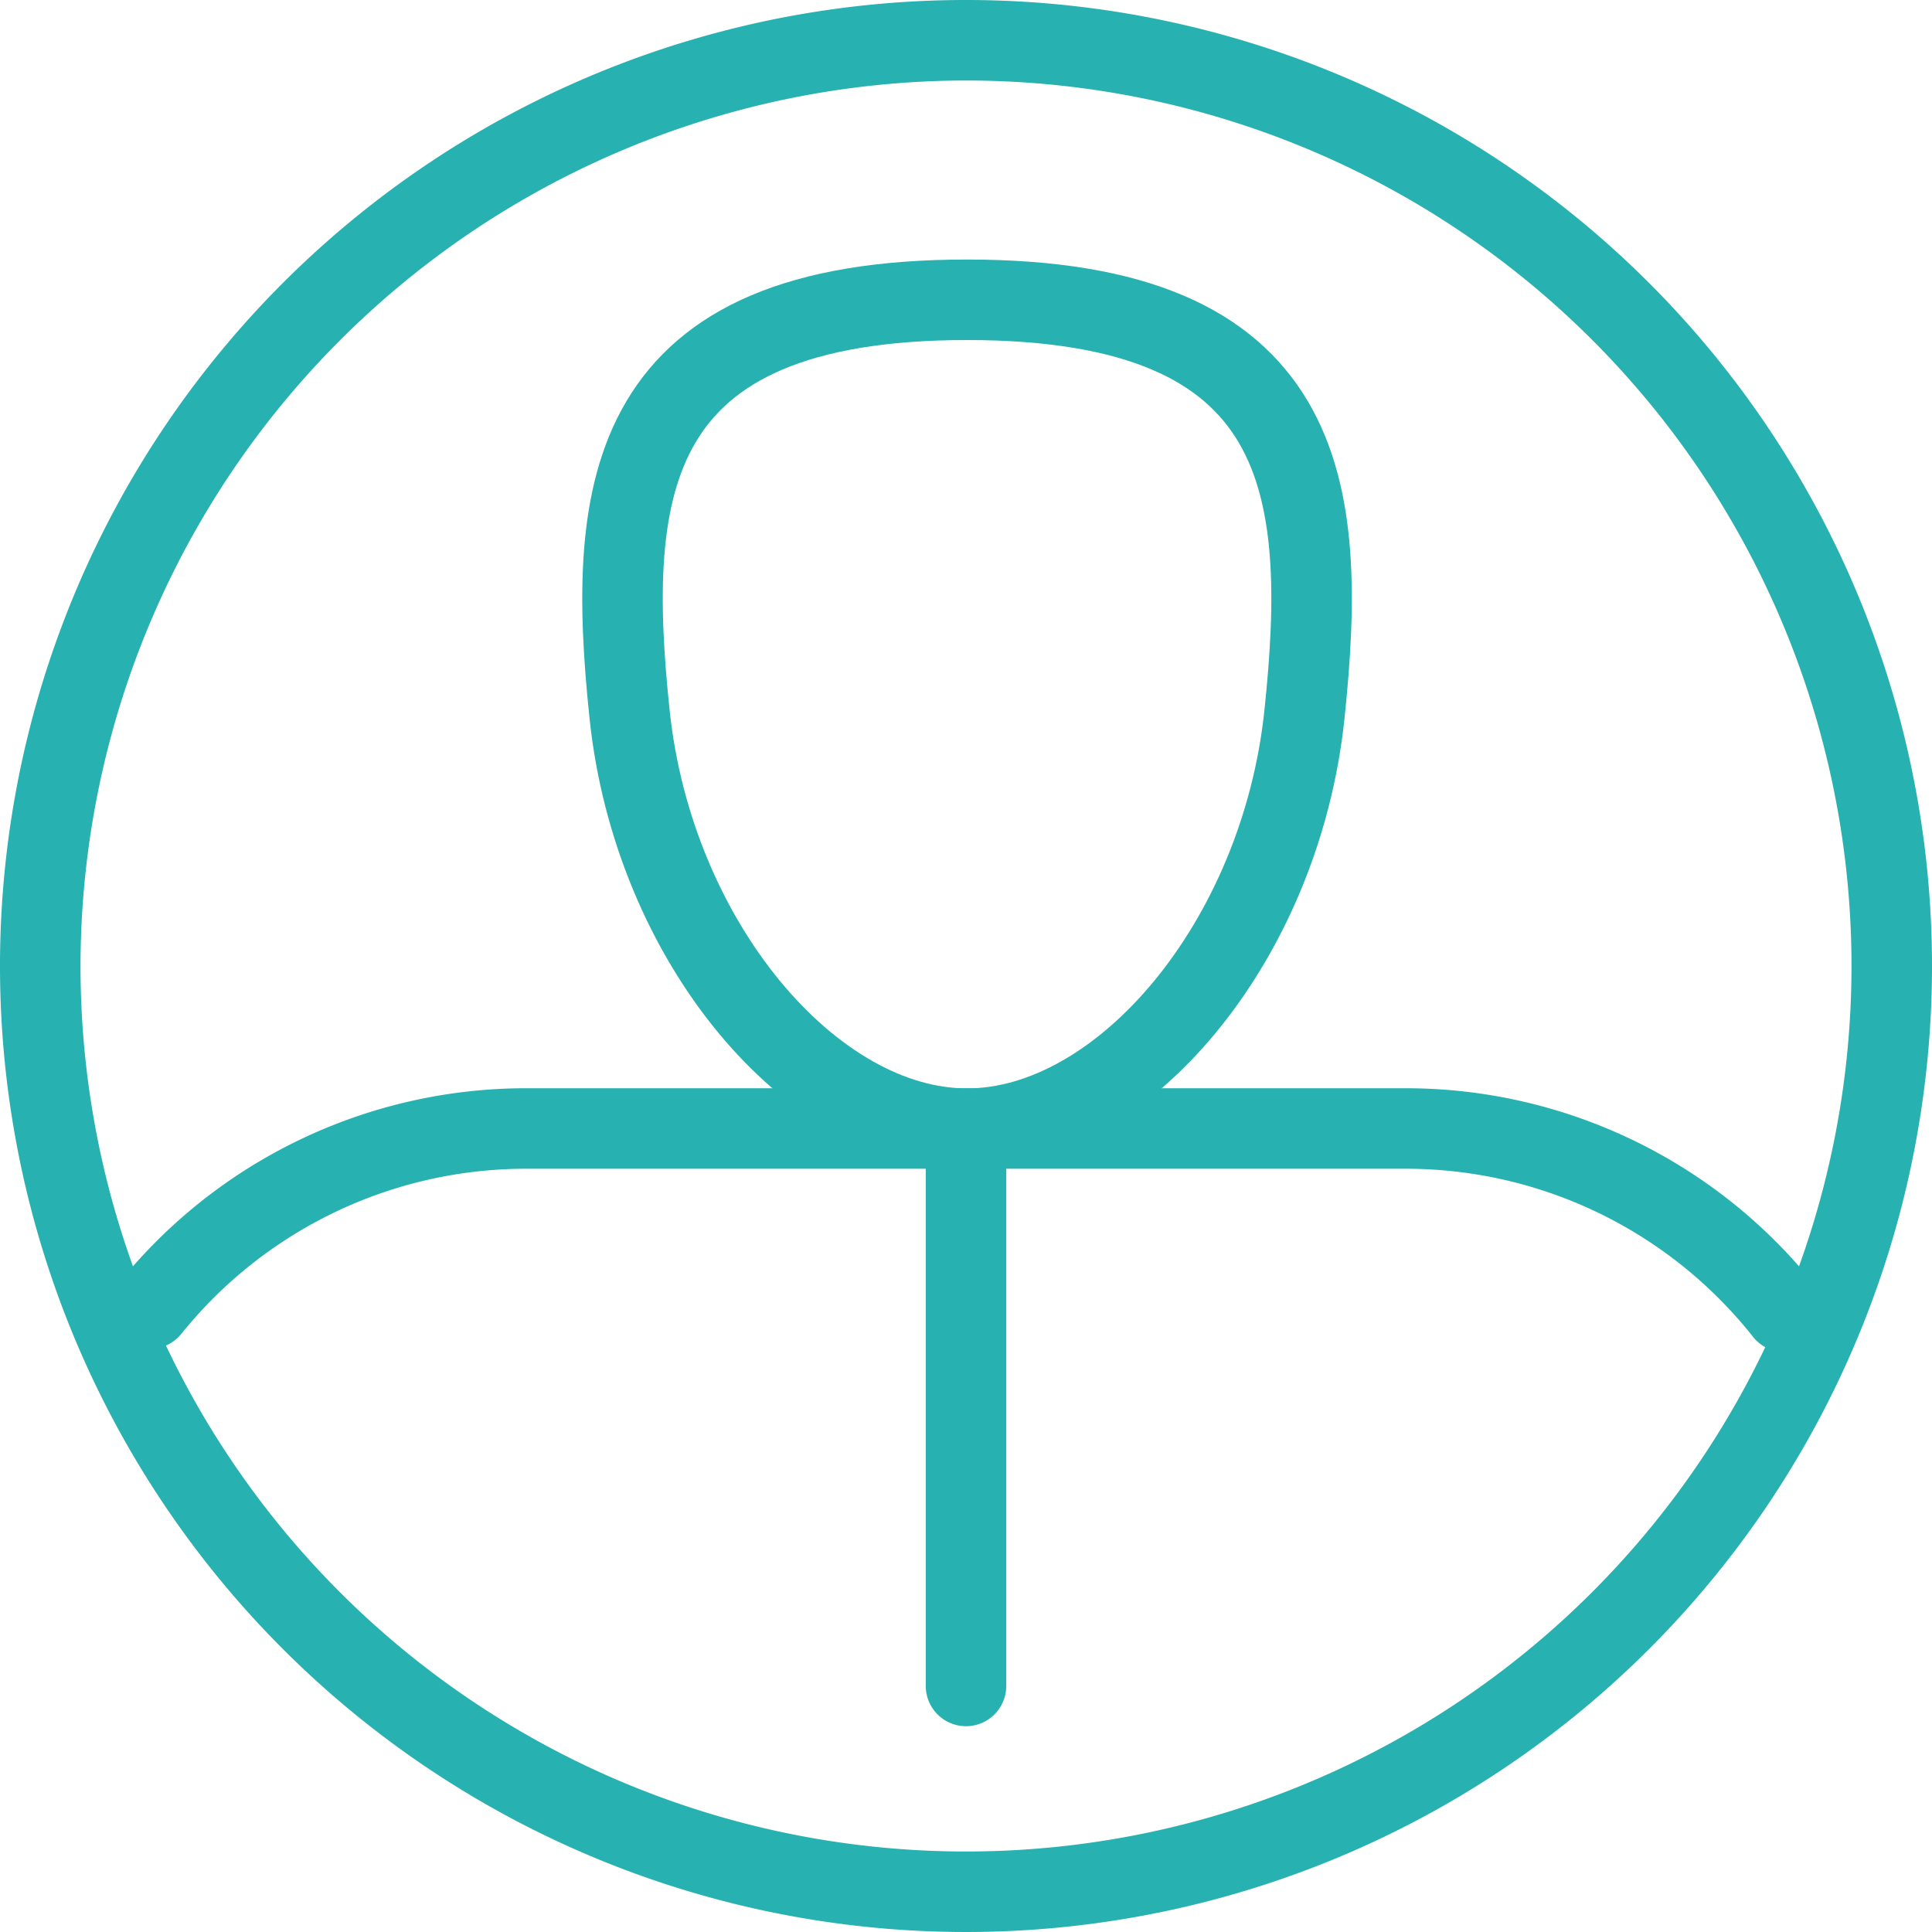
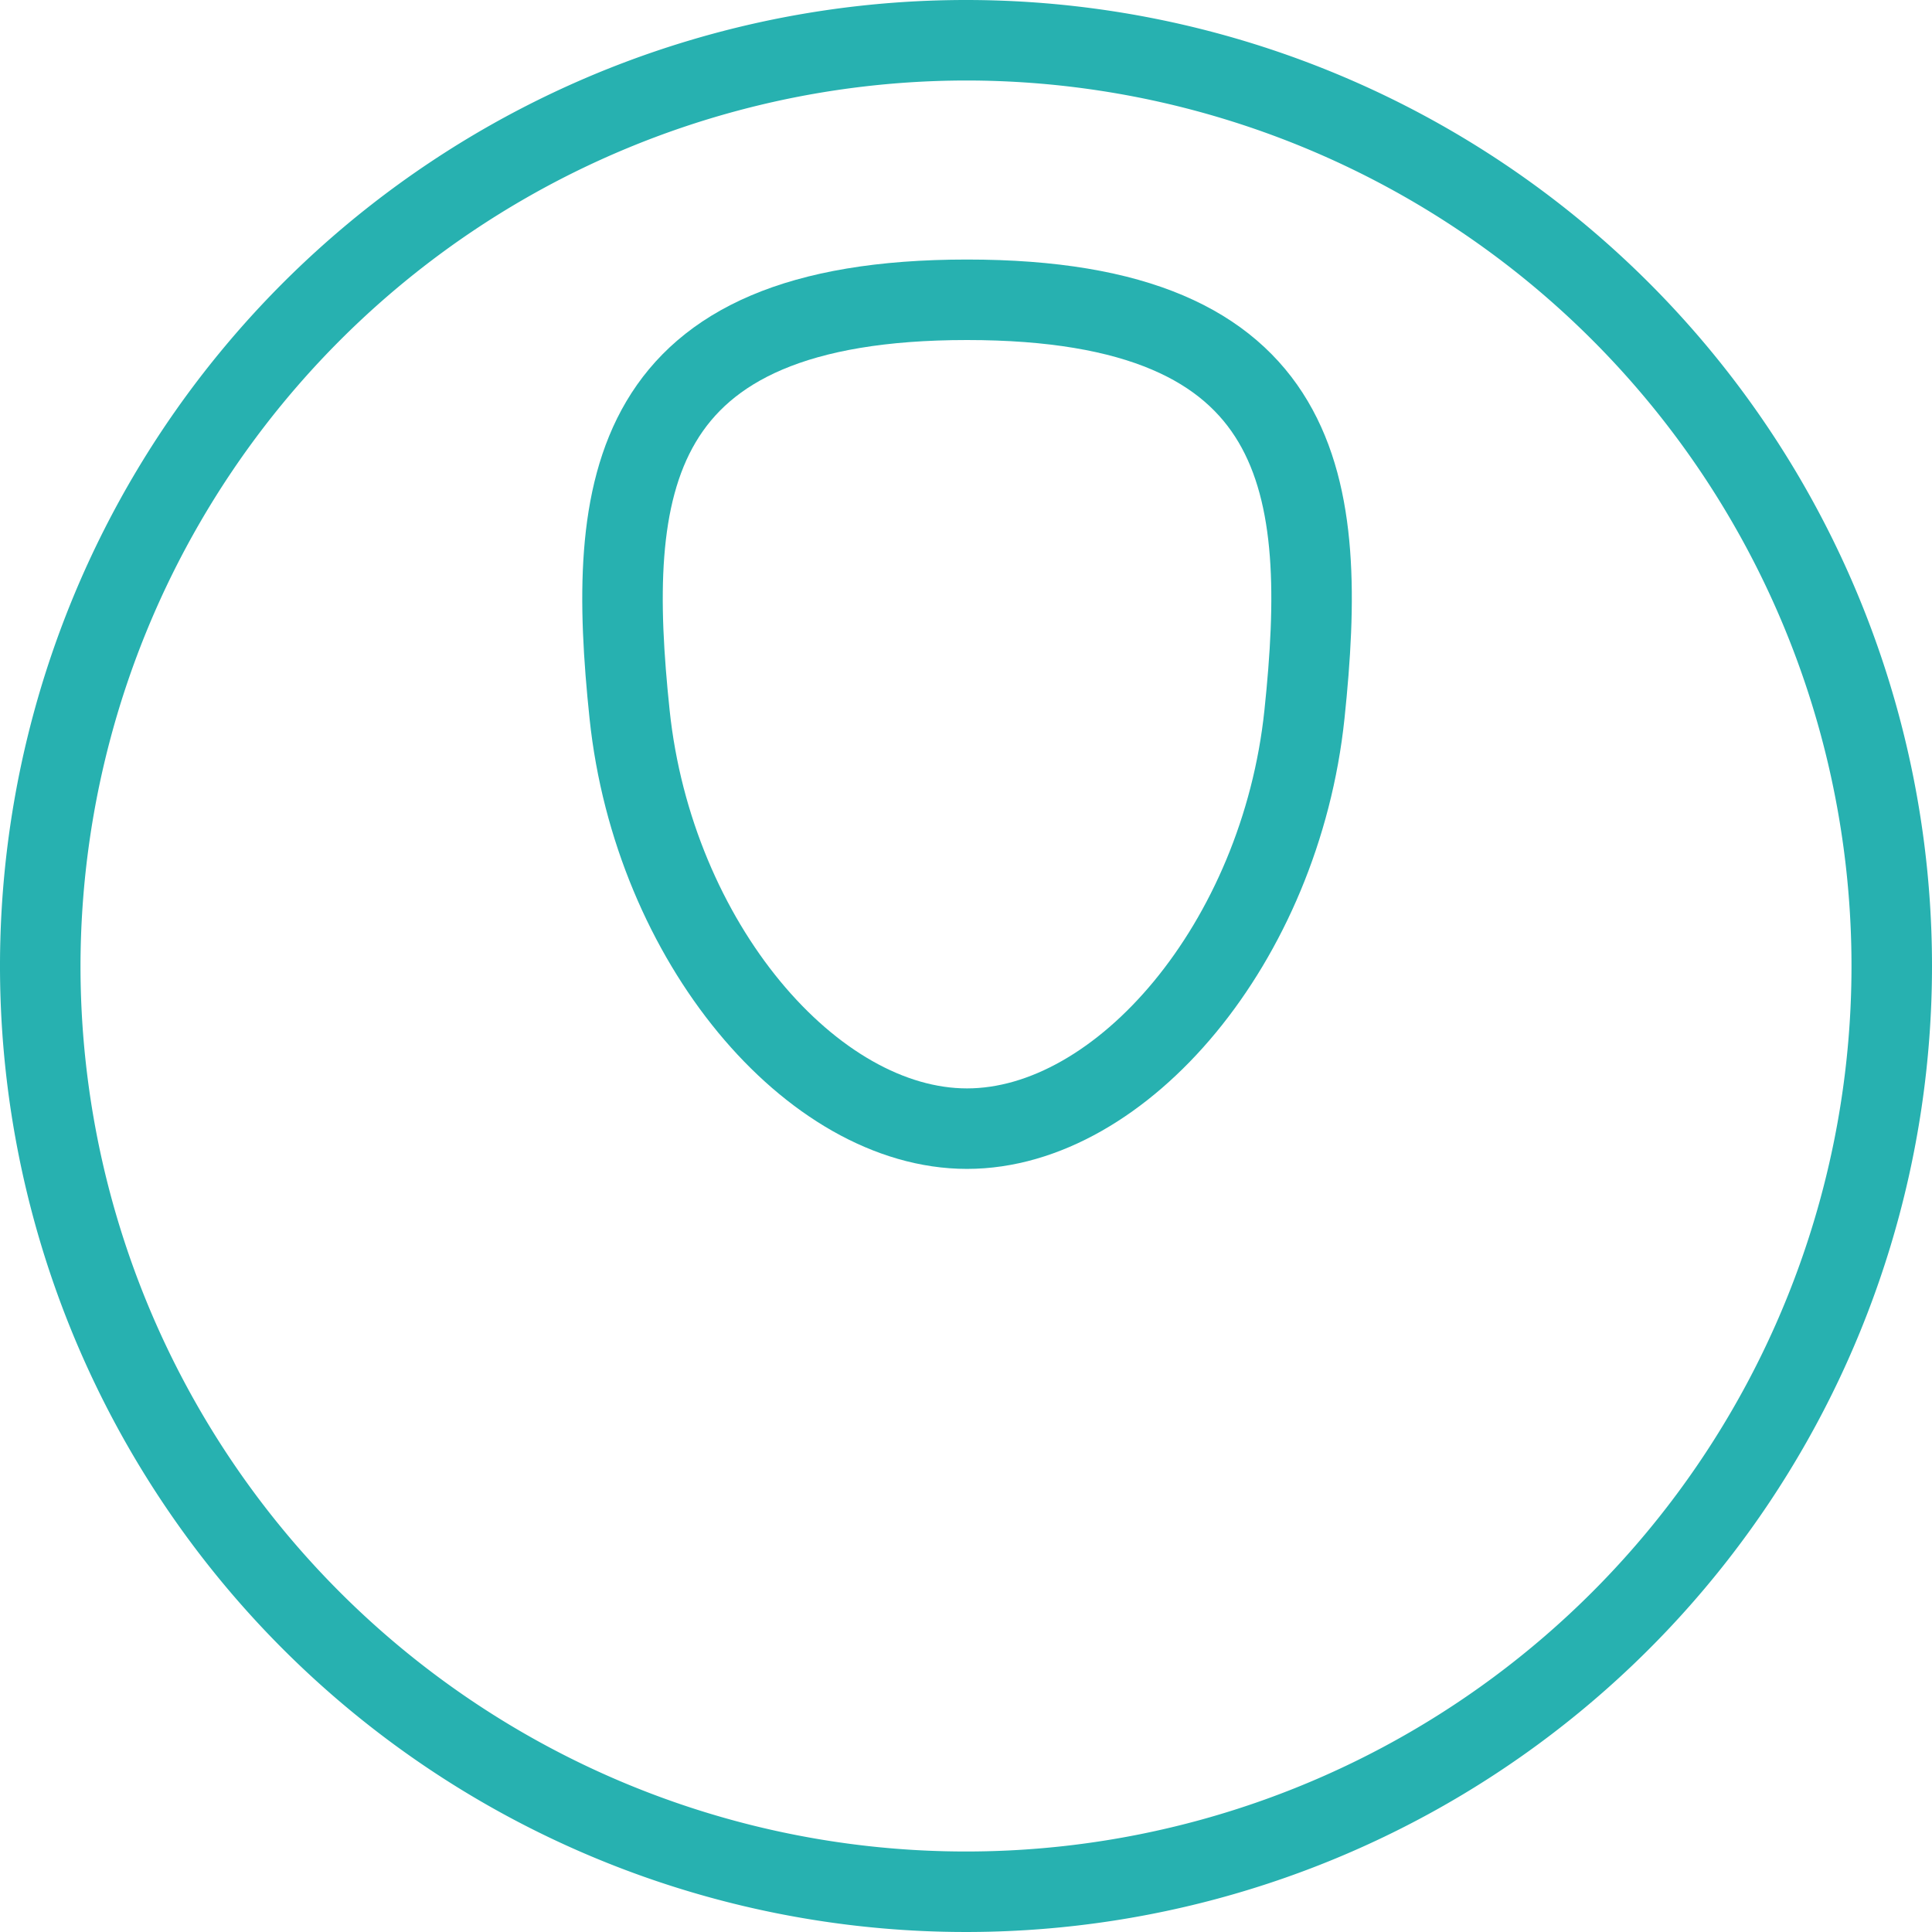
<svg xmlns="http://www.w3.org/2000/svg" id="Group_7948" data-name="Group 7948" width="48" height="48" viewBox="0 0 48 48">
  <defs>
    <clipPath id="clip-path">
      <rect id="Rectangle_2109" data-name="Rectangle 2109" width="48" height="48" fill="none" />
    </clipPath>
  </defs>
  <g id="Group_7947" data-name="Group 7947" clip-path="url(#clip-path)">
    <path id="Path_10848" data-name="Path 10848" d="M24.025,7.448c-8.5,0-8.976,4.646-8.383,10.3s4.533,10.293,8.383,10.293,7.79-4.632,8.384-10.293S32.533,7.448,24.025,7.448Z" fill="none" stroke="#27b1b0" stroke-linecap="round" stroke-linejoin="round" stroke-width="2" />
    <path id="Path_10849" data-name="Path 10849" d="M24,2A22,22,0,1,1,2,24,22.025,22.025,0,0,1,24,2m0-2A24,24,0,1,0,48,24,24,24,0,0,0,24,0" fill="#27b1b0" />
-     <path id="Path_10850" data-name="Path 10850" d="M44.338,32.593a12,12,0,0,0-9.4-4.556H13.056A11.992,11.992,0,0,0,3.728,32.51" fill="none" stroke="#27b1b0" stroke-linecap="round" stroke-linejoin="round" stroke-width="2" />
-     <line id="Line_284" data-name="Line 284" y2="13.024" transform="translate(24 28.863)" fill="none" stroke="#27b1b0" stroke-linecap="round" stroke-linejoin="round" stroke-width="2" />
  </g>
</svg>